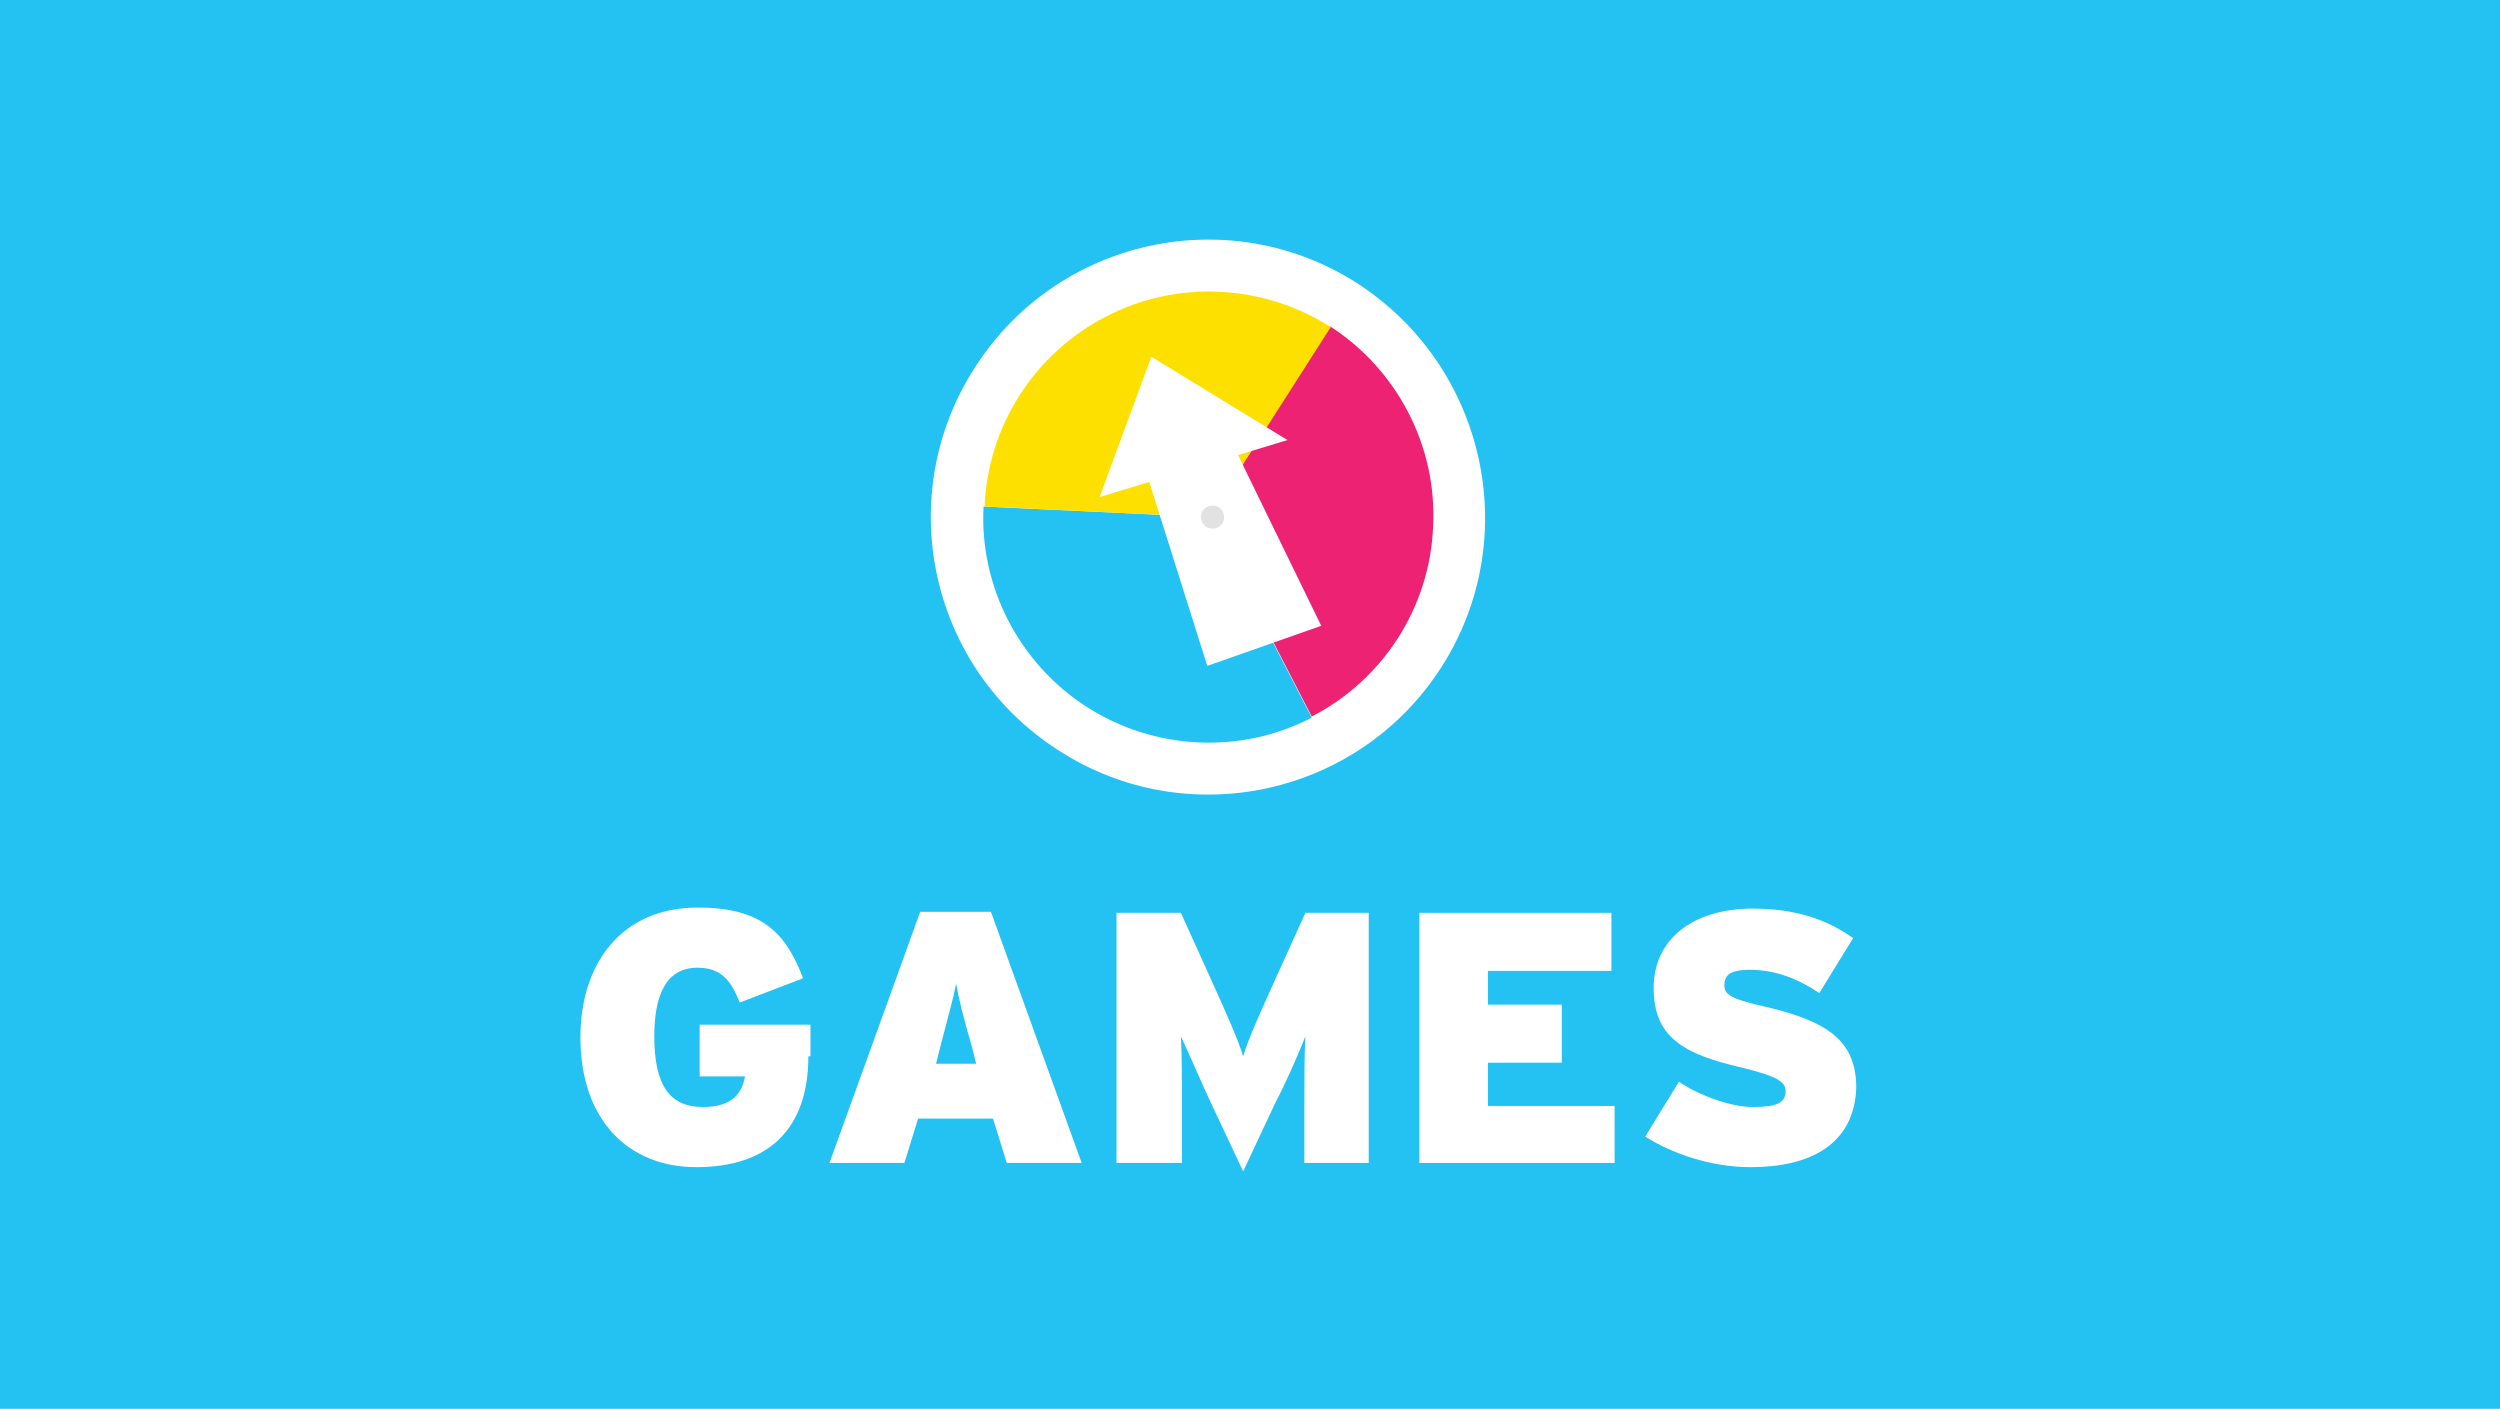
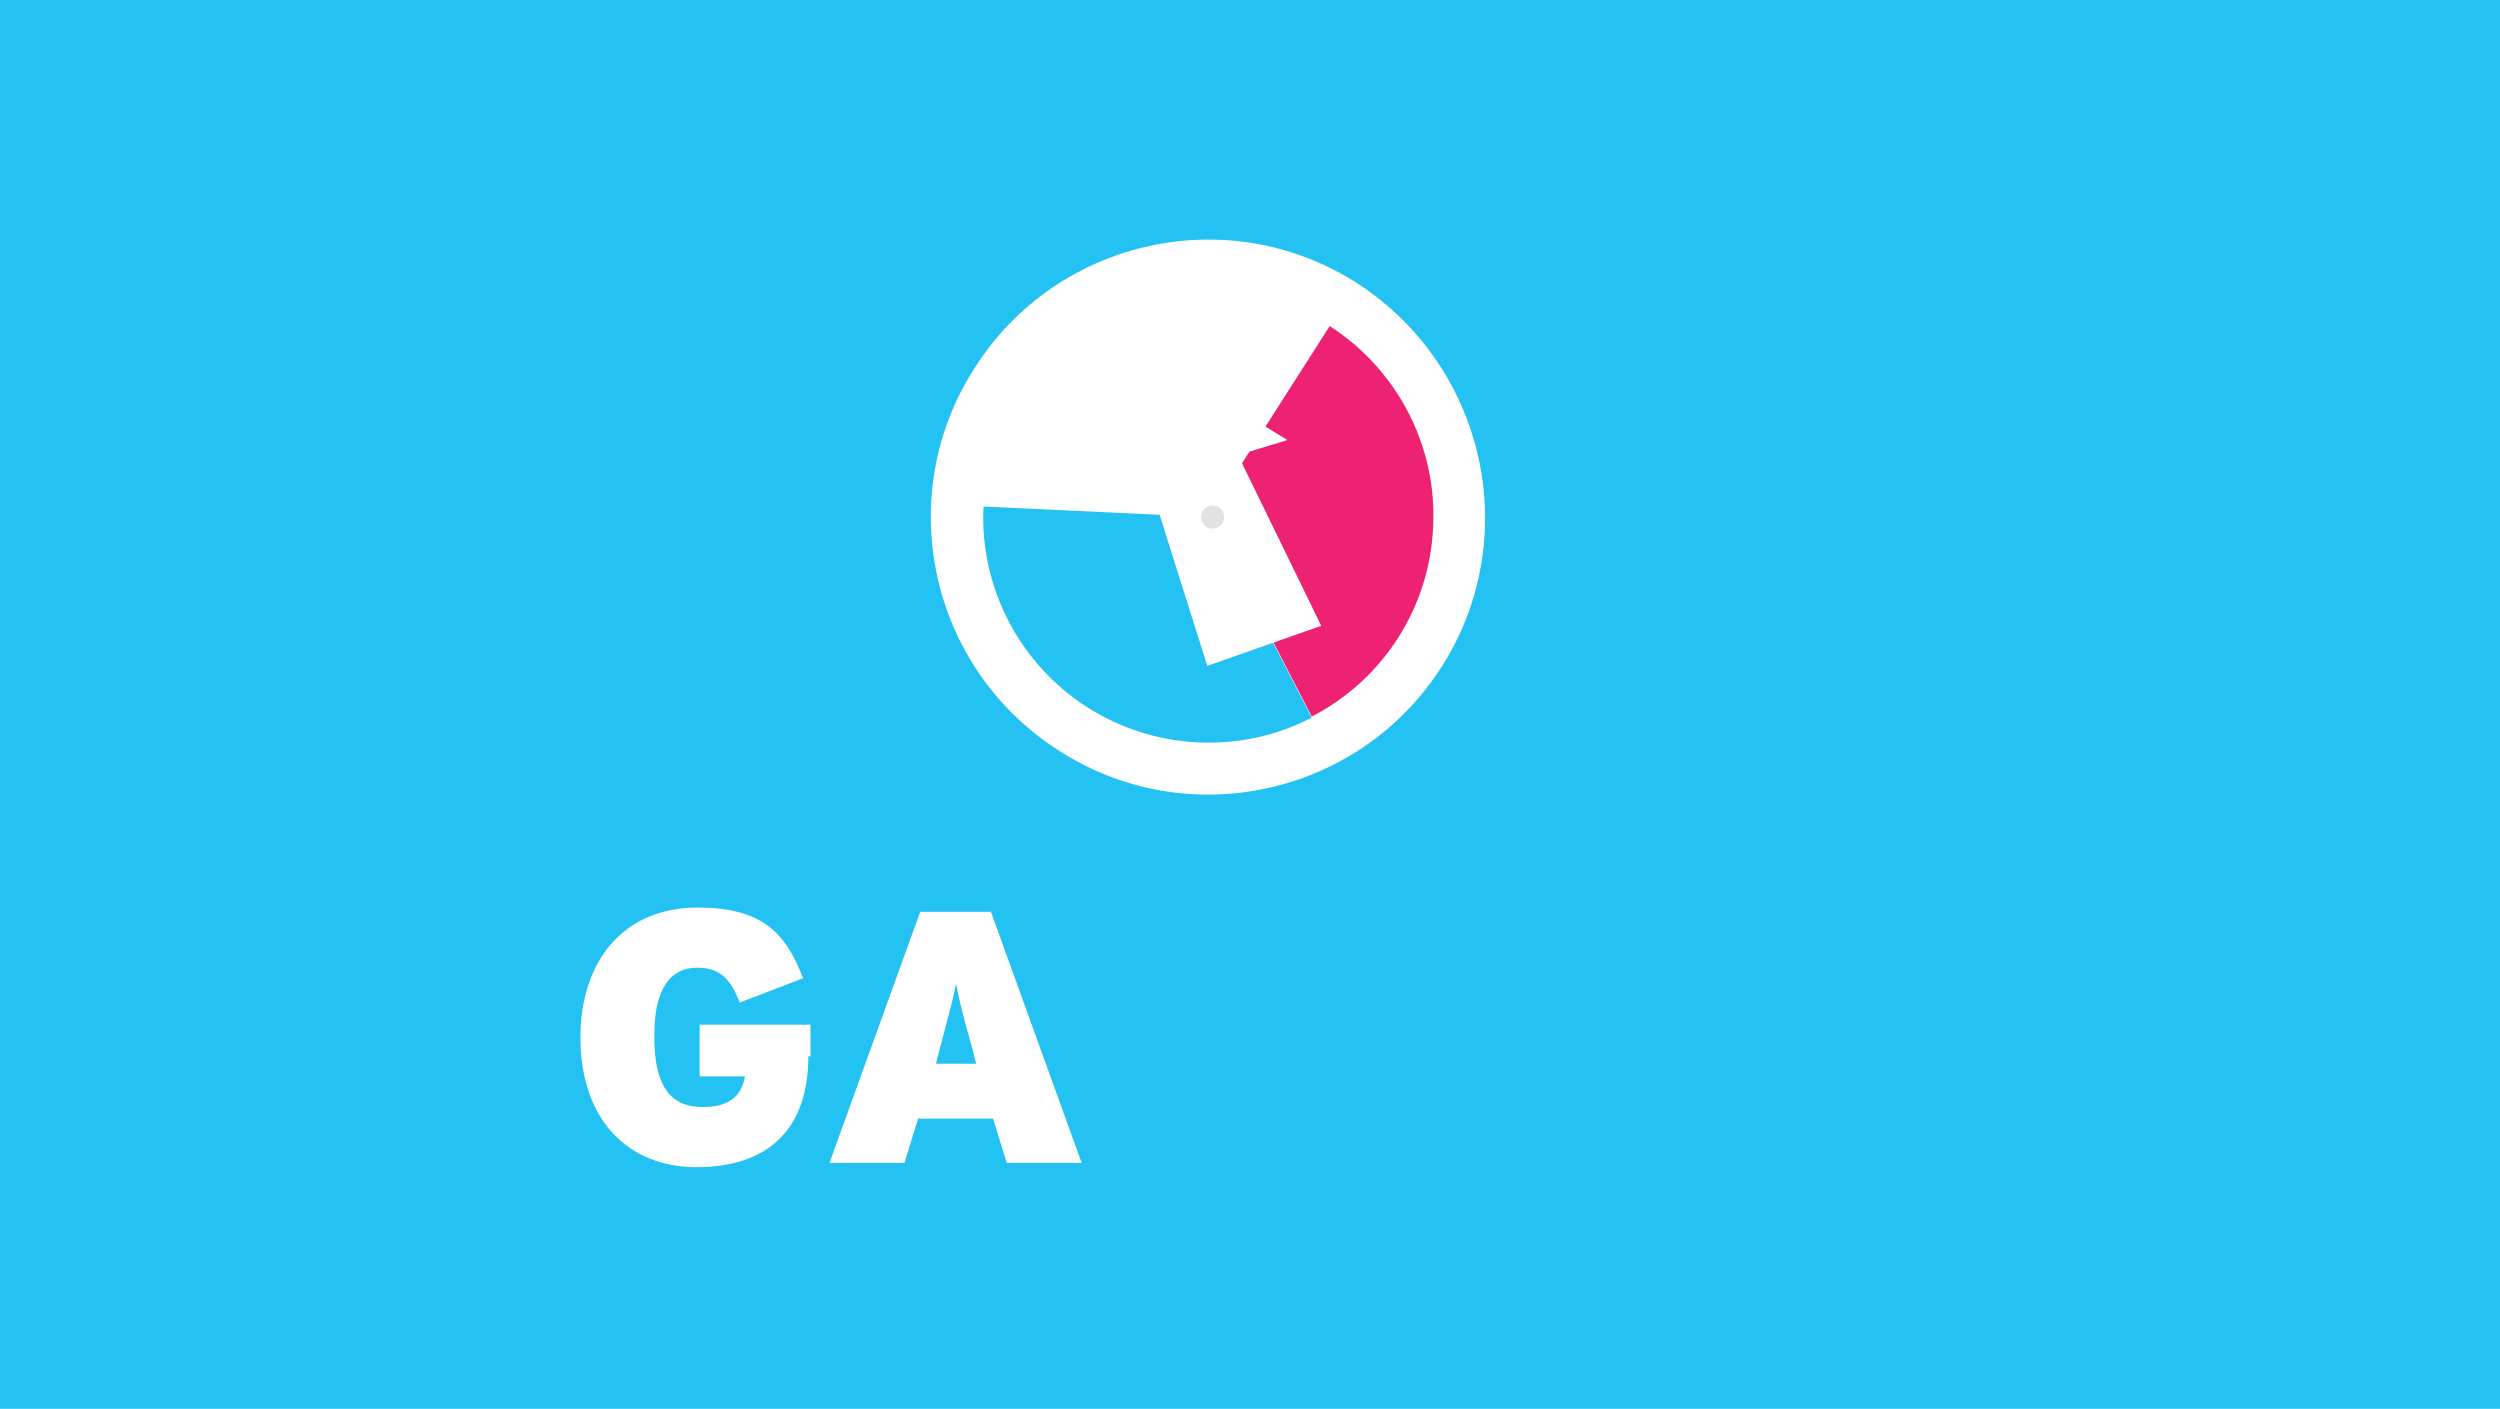
<svg xmlns="http://www.w3.org/2000/svg" version="1.1" id="Layer_1" x="0px" y="0px" viewBox="-187 330.5 236.9 133.5" style="enable-background:new -187 330.5 236.9 133.5;" xml:space="preserve">
  <style type="text/css">
	.st0{fill:#23C2F2;}
	.st1{enable-background:new    ;}
	.st2{fill:#FFFFFF;}
	.st3{fill:#ED2272;}
	.st4{fill:#FEE000;}
	.st5{fill:#E2E2E2;}
</style>
  <rect x="-187" y="330.5" class="st0" width="236.9" height="133.5" />
  <g class="st1">
    <path class="st2" d="M-110.4,430.6c0,6.8-3.7,10.5-10.6,10.5c-6.5,0-11-4.5-11-12.3c0-7,3.9-12.3,11.1-12.3c5.9,0,8.3,2.2,10,6.7   l-6,2.3c-0.8-2-1.7-3.3-4-3.3c-3.1,0-4.1,2.8-4.1,6.5c0,4.7,1.5,6.7,4.6,6.7c2.8,0,3.7-1.3,4-2.9h-4.3v-4.9h10.5V430.6z" />
    <path class="st2" d="M-84.5,440.7h-7.1l-1.3-4.2h-7.1l-1.3,4.2h-7.1l8.6-23.8h6.7L-84.5,440.7z M-94.5,431.3l-0.4-1.6   c-0.9-3.1-1.2-4.4-1.5-6c-0.3,1.6-0.7,2.9-1.5,6l-0.4,1.6H-94.5z" />
-     <path class="st2" d="M-57.2,440.7h-6.2v-5.7c0-2.3,0-4.5,0.1-6.3c-0.7,1.8-1.9,4.5-2.8,6.2l-3.1,6.6l-3.1-6.6   c-0.8-1.7-2-4.5-2.8-6.2c0.1,1.8,0.1,4,0.1,6.3v5.7h-6.2V417h6.1l2.9,6.4c1.4,3.1,2.6,5.8,3,7.2c0.4-1.4,1.5-3.9,3-7.2l2.9-6.4h6   V440.7z" />
-     <path class="st2" d="M-34,440.7h-18.5V417h18.2v5.5h-11.7v3.2h7v5.5h-7v4.1H-34V440.7z" />
-     <path class="st2" d="M-21.1,441.1c-3.8,0-7.5-1.3-10-2.9l3.2-5.2c1.7,1.2,4.8,2.4,7,2.4c2.3,0,3.1-0.4,3.1-1.5c0-0.9-0.8-1.4-4-2.2   c-5.7-1.3-8.5-2.9-8.5-7.6c0-4.5,3.6-7.5,9.4-7.5c4,0,7,1,9.5,2.8l-3.2,5.2c-2.1-1.4-4.2-2.2-6.6-2.2c-2,0-2.4,0.6-2.4,1.5   c0,0.9,0.8,1.3,3.9,2c6,1.4,8.6,3.3,8.6,7.7C-11.3,438.9-15.4,441.1-21.1,441.1z" />
  </g>
  <g>
    <path class="st2" d="M-50.4,393.7c-7.8,12.2-24.1,15.8-36.3,7.9c-12.2-7.8-15.8-24.1-7.9-36.3c7.8-12.2,24.1-15.8,36.3-7.9   C-46.2,365.3-42.6,381.5-50.4,393.7z" />
    <path class="st3" d="M-62.7,398.4c6.8-3.5,11.2-10.4,11.5-18c0.4-7.6-3.4-14.9-9.8-19l-11.5,18L-62.7,398.4z" />
    <path class="st0" d="M-93.8,378.5c-0.4,7.6,3.4,14.9,9.8,19s14.6,4.5,21.3,1l-9.8-19L-93.8,378.5z" />
-     <path class="st4" d="M-60.9,361.5c-6.4-4.1-14.6-4.5-21.3-1c-6.8,3.5-11.2,10.4-11.5,18l21.3,1L-60.9,361.5z" />
    <polygon class="st2" points="-79,373.3 -72.6,393.6 -61.8,389.8 -71.4,370.1  " />
    <circle class="st5" cx="-72.1" cy="379.5" r="1.1" />
    <polygon class="st2" points="-82.8,377.6 -65,372.2 -77.9,364.3  " />
  </g>
</svg>